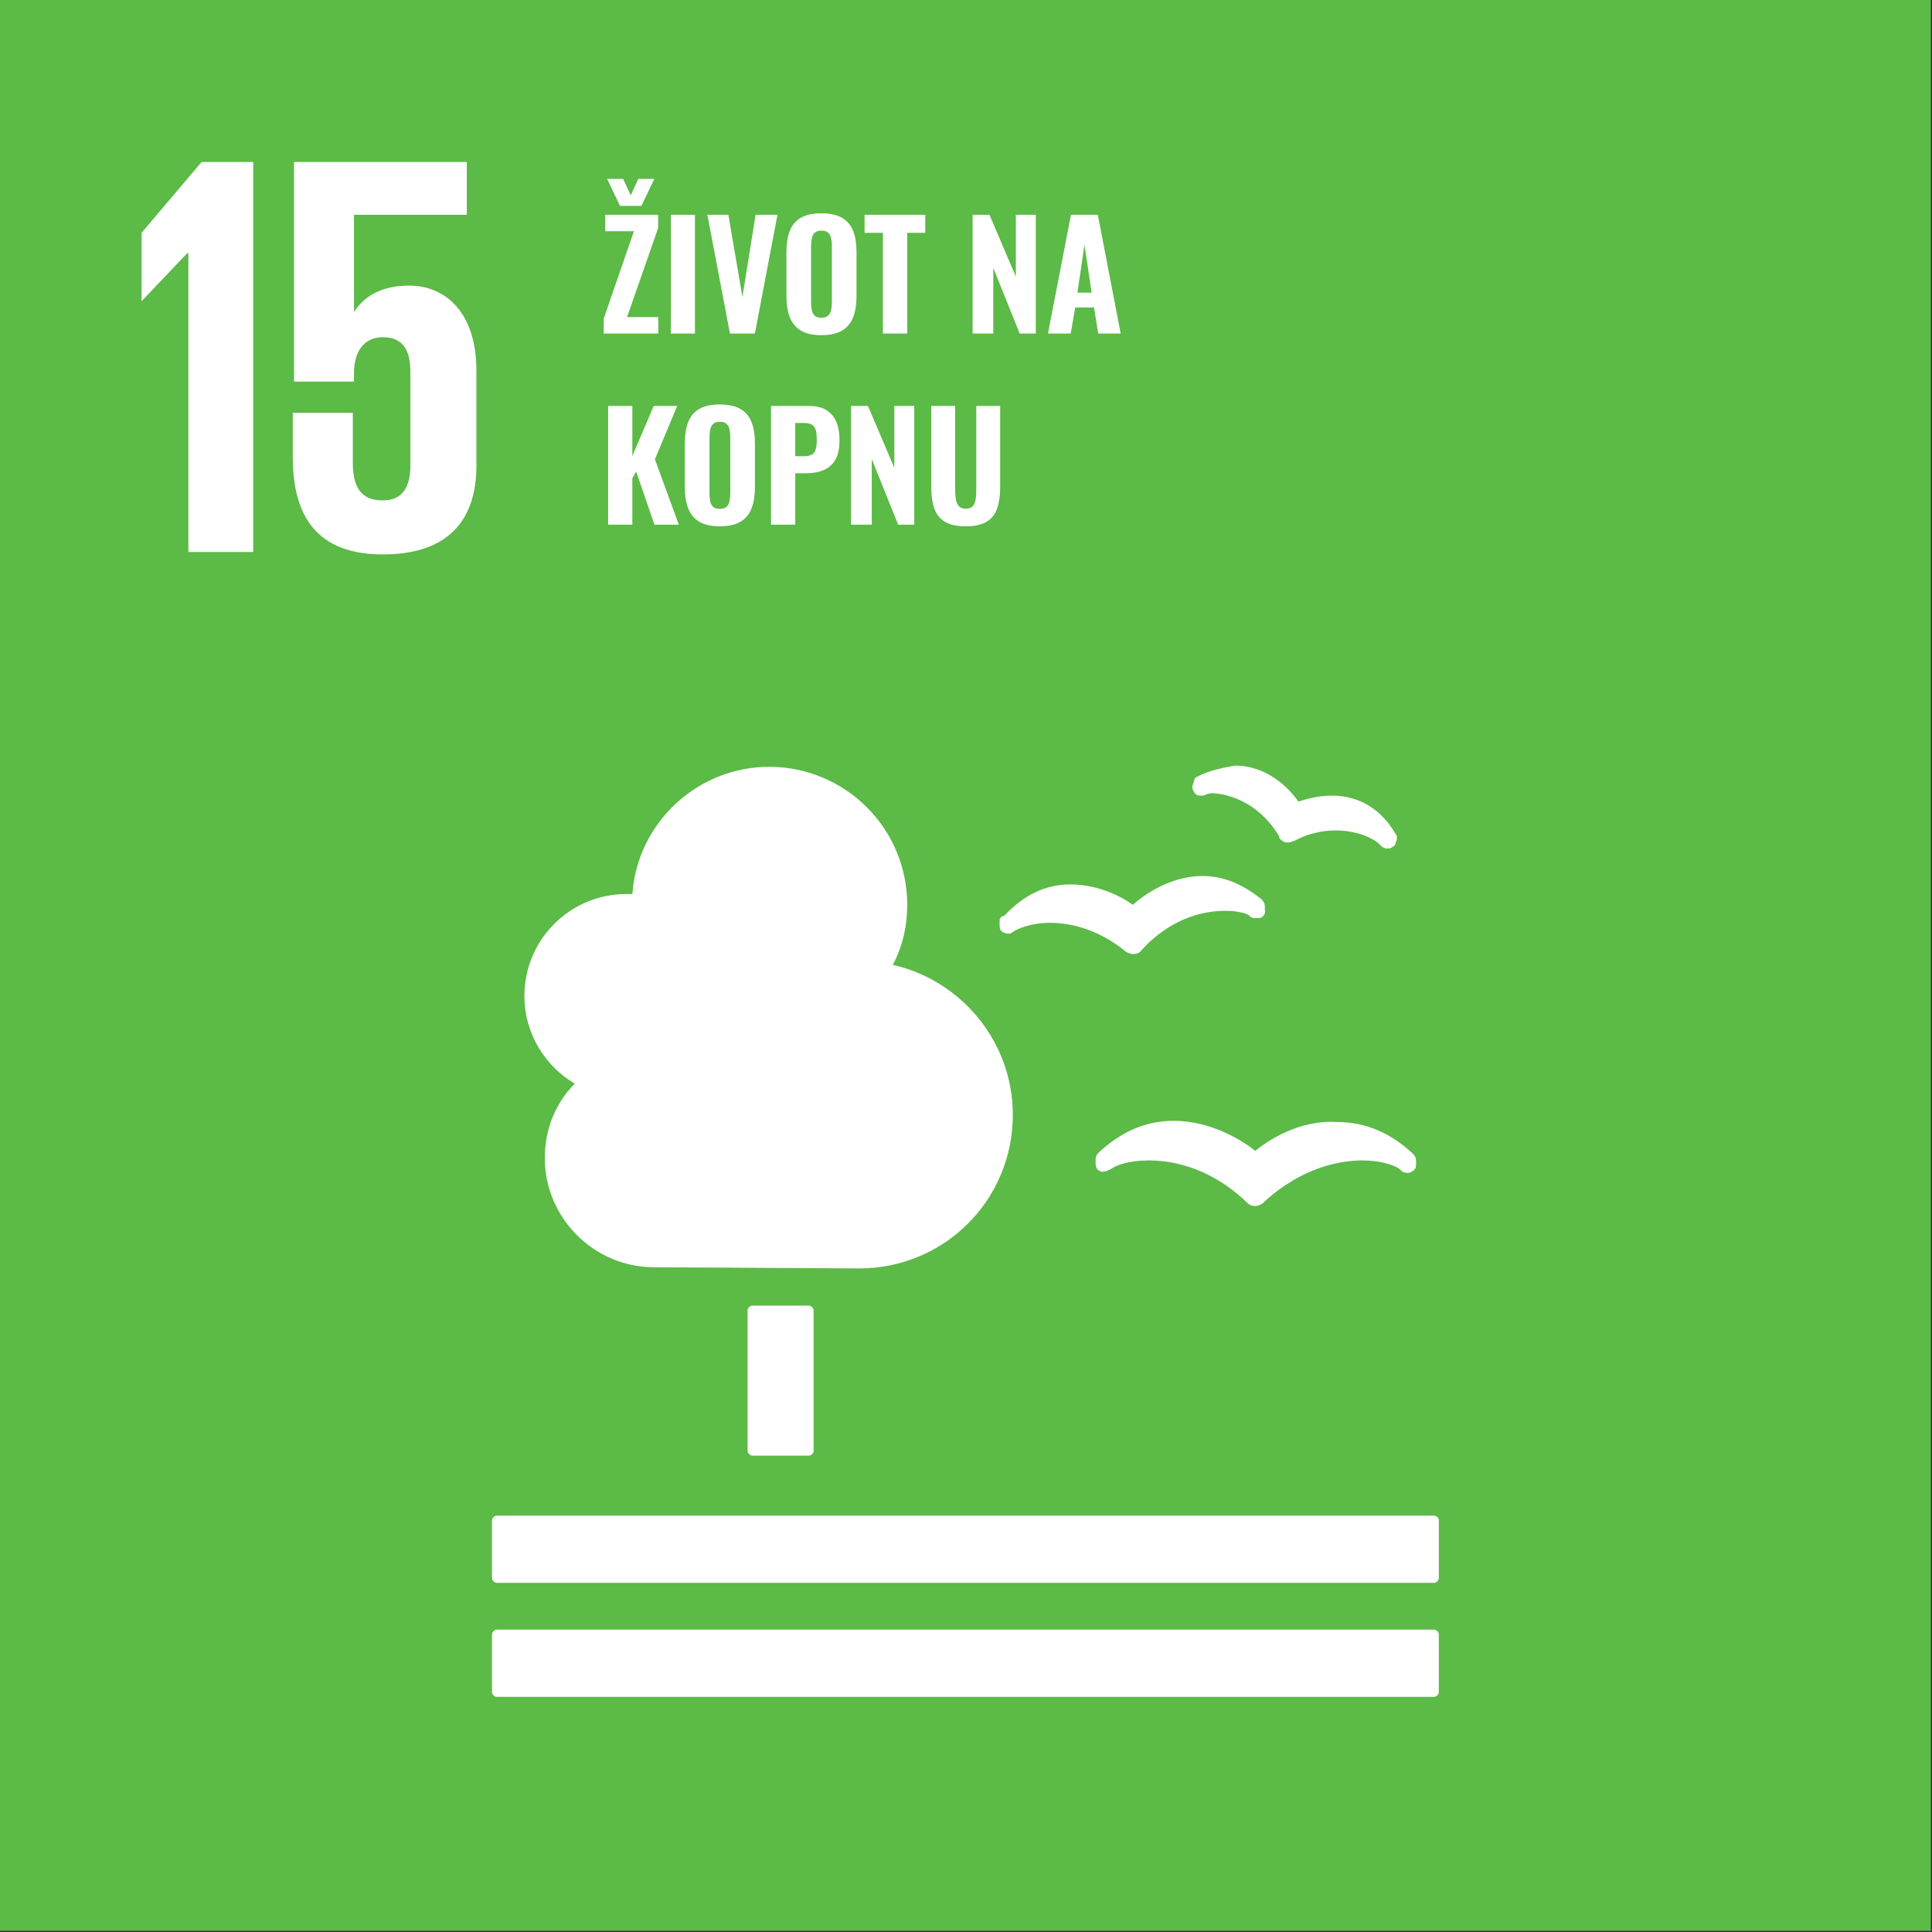
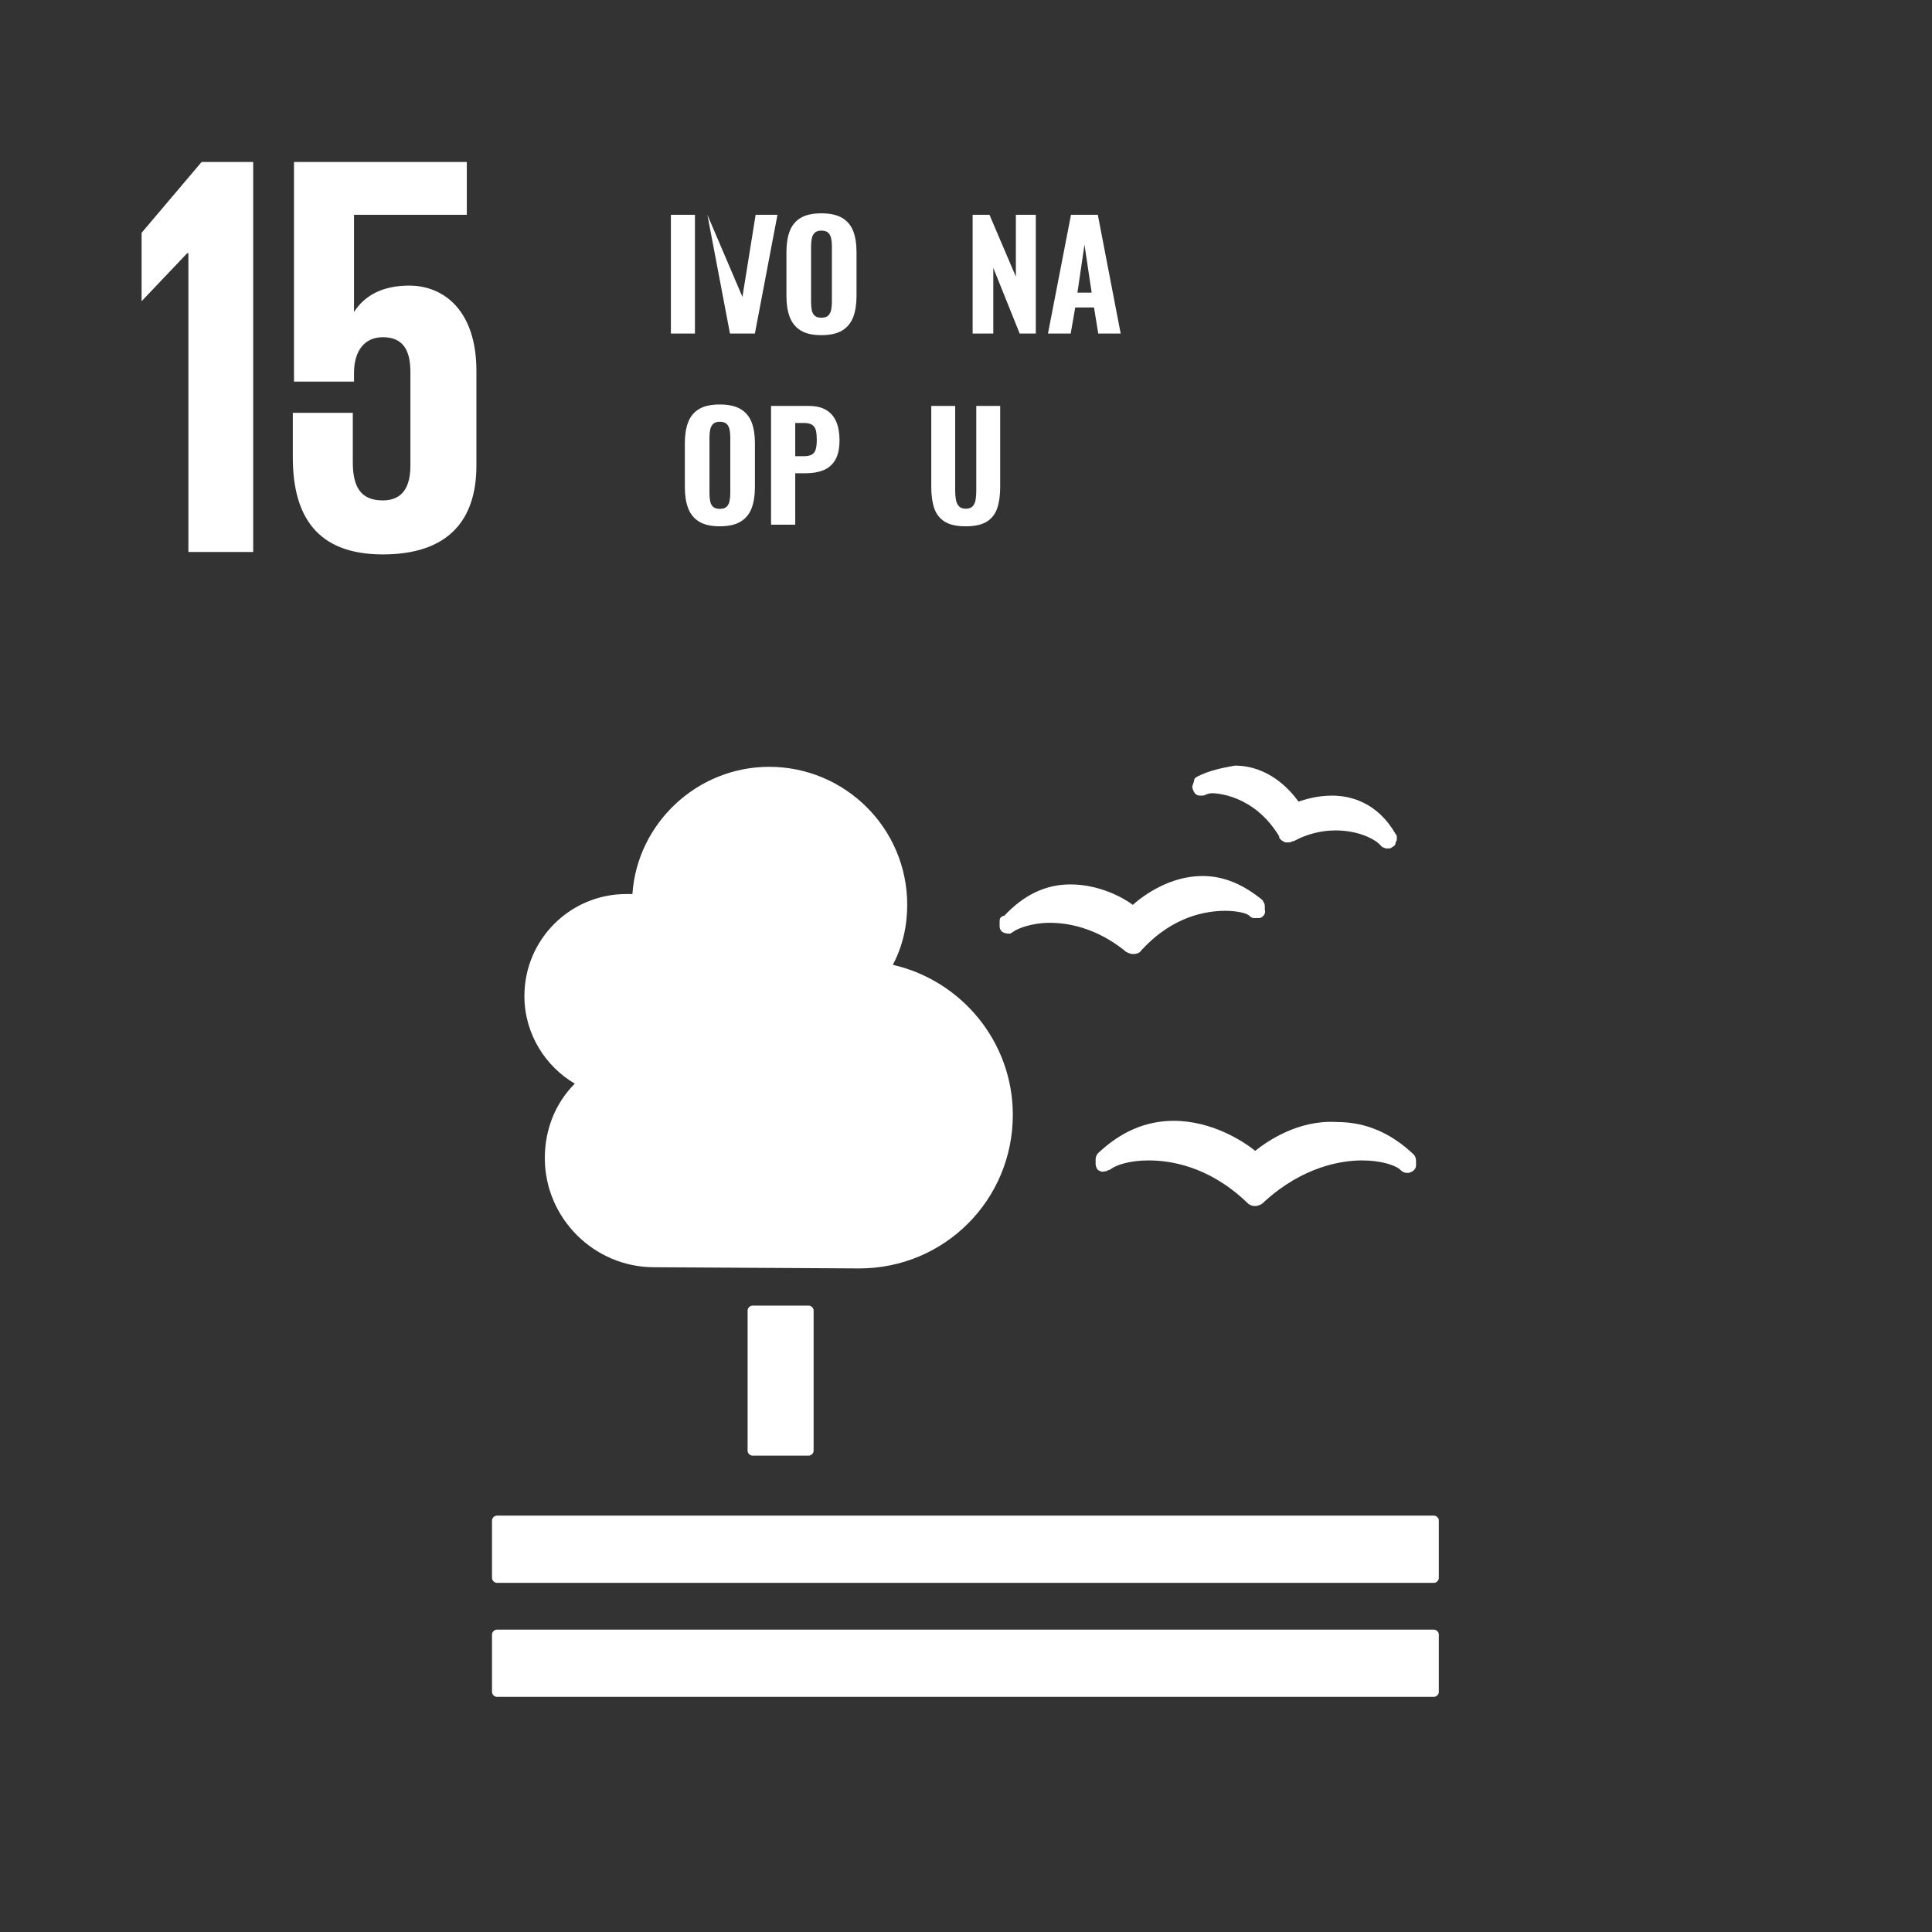
<svg xmlns="http://www.w3.org/2000/svg" width="100%" height="100%" viewBox="0 0 1263 1263" version="1.1" xml:space="preserve" style="fill-rule:evenodd;clip-rule:evenodd;stroke-linejoin:round;stroke-miterlimit:2;">
  <rect x="0" y="0" width="1263" height="1263" fill="#333333" stroke="none" />
-   <rect x="0" y="0" width="1262.24" height="1262.24" style="fill:rgb(92,186,71);" />
  <path d="M267.509,186.708C250.25,186.708 238.484,192.983 231.421,203.967L231.421,140.425L305.163,140.425L305.163,105.904L192.196,105.904L192.196,249.467L231.421,249.467L231.421,243.975C231.421,229.071 238.484,220.442 250.25,220.442C263.588,220.442 268.292,229.071 268.292,243.192L268.292,304.383C268.292,317.717 263.588,327.133 250.25,327.133C235.346,327.133 230.638,317.717 230.638,302.029L230.638,269.867L191.413,269.867L191.413,298.892C191.413,337.329 207.105,362.433 250.25,362.433C293.396,362.433 311.438,339.683 311.438,304.383L311.438,242.408C311.438,203.183 290.259,186.708 267.509,186.708M92.567,152.192L92.567,196.904L122.38,165.529L123.163,165.529L123.163,360.862L165.525,360.862L165.525,105.904L131.792,105.904L92.567,152.192Z" style="fill:white;fill-rule:nonzero;" />
  <path d="M342.82,651.125C342.82,614.254 372.628,584.446 409.503,584.446L413.424,584.446C416.562,538.158 455.787,501.288 502.853,501.288C552.278,501.288 593.07,541.296 593.07,591.504C593.07,605.625 589.933,618.963 583.658,630.729C628.374,640.929 662.108,680.938 662.108,728.792C662.108,784.488 617.391,829.204 561.691,829.204C557.77,829.204 427.545,828.421 427.545,828.421C388.32,828.421 356.158,796.258 356.158,757.029C356.158,738.204 363.216,720.946 375.766,708.396C356.941,697.408 342.82,676.229 342.82,651.125ZM653.478,602.488L653.478,605.625C653.478,607.196 654.262,608.763 655.828,609.546C657.399,610.329 658.97,610.329 659.753,610.329L660.537,610.329C661.32,609.546 662.108,609.546 662.891,608.763C665.245,607.196 673.874,603.271 686.424,603.271C698.191,603.271 716.237,606.408 735.062,621.313L735.849,622.1C737.416,622.883 738.987,623.667 740.553,623.667L741.341,623.667C742.908,623.667 745.262,622.883 746.045,621.313L746.828,620.529C767.228,598.563 789.191,595.425 800.958,595.425C808.803,595.425 815.083,596.996 816.649,598.563C817.433,599.35 818.22,600.133 819.787,600.133L823.712,600.133C826.062,599.35 827.633,596.996 826.849,594.642L826.849,592.288C826.849,590.721 826.066,589.933 825.278,588.367C812.728,578.167 800.174,572.675 786.053,572.675C764.874,572.675 747.616,585.229 740.553,591.504C734.278,586.8 718.591,578.167 699.762,578.167C683.287,578.167 669.166,585.229 656.616,598.563C653.474,599.35 653.474,600.917 653.474,602.488M782.916,507.563C781.349,508.346 780.566,509.133 780.566,510.7L779.778,513.054C778.995,514.625 779.778,516.192 780.566,517.763C781.349,519.333 782.916,520.117 784.487,520.117L785.27,520.117C786.053,520.117 787.624,520.117 788.408,519.333C789.195,519.333 789.978,518.546 792.333,518.546C794.687,518.546 819.791,519.333 836.262,546.788L836.262,547.571C837.049,549.142 838.616,549.925 840.187,550.708L841.753,550.708C842.537,550.708 844.108,550.708 844.891,549.925L845.678,549.925C854.308,545.221 863.72,542.867 873.133,542.867C888.824,542.867 899.02,549.142 901.374,551.496L903.728,553.846C904.512,553.846 905.299,554.633 906.083,554.633L907.649,554.633C908.437,554.633 909.22,554.633 910.003,553.846C911.574,553.063 912.358,552.279 912.358,550.708L913.141,549.142L913.141,547.571C913.141,546.788 913.141,546.004 912.358,545.221C900.591,524.825 883.333,520.117 870.778,520.117C861.366,520.117 853.52,522.471 848.816,524.038C843.324,516.192 829.203,500.504 807.237,500.504C798.608,502.071 790.762,503.642 782.916,507.563M820.574,752.325C812.728,746.05 792.333,732.713 767.228,732.713C749.183,732.713 732.712,739.771 717.803,753.896C717.02,754.679 716.237,756.246 716.237,757.817L716.237,760.954C716.237,762.521 717.02,764.092 717.803,764.875C719.374,765.658 720.158,766.446 722.512,765.658L723.295,765.658C724.083,764.875 725.649,764.875 726.433,764.092C729.574,761.738 738.203,758.6 750.753,758.6C764.091,758.6 789.195,761.738 814.295,785.271L815.083,786.058C816.649,787.625 818.22,788.408 820.574,788.408C822.141,788.408 824.495,787.625 826.066,786.058L826.849,785.271C851.953,762.521 877.058,758.6 890.391,758.6C902.945,758.6 911.574,761.738 914.712,764.092C915.495,764.875 916.278,765.658 917.849,766.446C918.633,766.446 920.203,767.229 921.77,766.446C924.124,765.658 925.695,764.092 925.695,761.738L925.695,758.6C925.695,757.029 924.908,755.463 924.124,754.679C909.22,740.554 892.745,733.496 873.916,733.496C848.812,731.929 828.416,746.046 820.574,752.325M937.462,1065.34L324.778,1065.34C323.208,1065.34 321.637,1066.9 321.637,1068.47L321.637,1106.13C321.637,1107.7 323.208,1109.27 324.778,1109.27L937.462,1109.27C939.033,1109.27 940.599,1107.7 940.599,1106.13L940.599,1068.47C940.599,1066.9 939.033,1065.34 937.462,1065.34M937.462,990.808L324.778,990.808C323.208,990.808 321.637,992.379 321.637,993.946L321.637,1031.6C321.637,1033.17 323.208,1034.74 324.778,1034.74L937.462,1034.74C939.033,1034.74 940.599,1033.17 940.599,1031.6L940.599,993.946C940.599,992.379 939.033,990.808 937.462,990.808M528.745,853.525C530.312,853.525 531.883,855.092 531.883,856.663L531.883,948.446C531.883,950.017 530.312,951.583 528.745,951.583L491.874,951.583C490.303,951.583 488.733,950.017 488.733,948.446L488.733,856.663C488.733,855.092 490.303,853.525 491.874,853.525L528.745,853.525Z" style="fill:white;fill-rule:nonzero;" />
  <g>
    <g>
      <g>
-         <path d="M394.688,218.047L394.688,208.272L414.429,151.155L395.646,151.155L395.646,140.422L430.242,140.422L430.242,149.047L409.925,207.313L430.338,207.313L430.338,218.047L394.688,218.047ZM405.325,134.576L396.892,116.942L407.338,116.942L412.321,127.676L417.304,116.942L427.75,116.942L419.317,134.576L405.325,134.576Z" style="fill:white;fill-rule:nonzero;" />
        <rect x="438.579" y="140.422" width="15.717" height="77.625" style="fill:white;fill-rule:nonzero;" />
-         <path d="M477.2,218.047L462.442,140.422L476.146,140.422L485.346,194.088L493.971,140.422L508.25,140.422L493.492,218.047L477.2,218.047Z" style="fill:white;fill-rule:nonzero;" />
+         <path d="M477.2,218.047L462.442,140.422L485.346,194.088L493.971,140.422L508.25,140.422L493.492,218.047L477.2,218.047Z" style="fill:white;fill-rule:nonzero;" />
      </g>
      <g>
        <path d="M536.929,219.101C531.243,219.101 526.739,218.079 523.417,216.034C520.095,213.99 517.715,211.067 516.277,207.265C514.84,203.464 514.121,198.912 514.121,193.609L514.121,164.668C514.121,159.365 514.84,154.829 516.277,151.059C517.715,147.29 520.095,144.415 523.417,142.434C526.739,140.454 531.243,139.463 536.929,139.463C542.679,139.463 547.232,140.47 550.586,142.482C553.94,144.495 556.336,147.37 557.773,151.107C559.211,154.845 559.929,159.365 559.929,164.668L559.929,193.609C559.929,198.912 559.211,203.464 557.773,207.265C556.336,211.067 553.94,213.99 550.586,216.034C547.232,218.079 542.679,219.101 536.929,219.101ZM536.929,207.697C538.974,207.697 540.475,207.234 541.434,206.307C542.392,205.381 543.031,204.135 543.35,202.57C543.67,201.004 543.829,199.327 543.829,197.538L543.829,160.834C543.829,159.045 543.67,157.384 543.35,155.851C543.031,154.318 542.392,153.088 541.434,152.161C540.475,151.235 538.974,150.772 536.929,150.772C535.013,150.772 533.575,151.235 532.617,152.161C531.659,153.088 531.02,154.318 530.7,155.851C530.381,157.384 530.221,159.045 530.221,160.834L530.221,197.538C530.221,199.327 530.365,201.004 530.652,202.57C530.94,204.135 531.563,205.381 532.521,206.307C533.479,207.234 534.949,207.697 536.929,207.697Z" style="fill:white;fill-rule:nonzero;" />
-         <path d="M577.18,218.047L577.18,152.209L565.2,152.209L565.2,140.422L604.875,140.422L604.875,152.209L593.088,152.209L593.088,218.047L577.18,218.047Z" style="fill:white;fill-rule:nonzero;" />
        <path d="M635.83,218.047L635.83,140.422L646.85,140.422L664.1,180.863L664.1,140.422L677.134,140.422L677.134,218.047L666.592,218.047L649.342,175.113L649.342,218.047L635.83,218.047Z" style="fill:white;fill-rule:nonzero;" />
        <path d="M685.088,218.047L700.134,140.422L717.671,140.422L732.621,218.047L717.959,218.047L715.18,200.988L702.913,200.988L699.942,218.047L685.088,218.047ZM704.35,191.309L713.646,191.309L708.95,159.972L704.35,191.309Z" style="fill:white;fill-rule:nonzero;" />
      </g>
    </g>
    <g>
-       <path d="M397.563,343.005L397.563,265.38L413.375,265.38L413.375,298.155L427.367,265.38L442.7,265.38L428.134,300.263L443.754,343.005L427.846,343.005L415.867,308.218L413.375,312.626L413.375,343.005L397.563,343.005Z" style="fill:white;fill-rule:nonzero;" />
      <g>
        <path d="M470.513,344.059C464.827,344.059 460.322,343.037 457,340.993C453.678,338.948 451.298,336.025 449.861,332.224C448.423,328.423 447.704,323.87 447.704,318.568L447.704,289.626C447.704,284.323 448.423,279.787 449.861,276.018C451.298,272.248 453.678,269.373 457,267.393C460.322,265.412 464.827,264.422 470.513,264.422C476.263,264.422 480.815,265.428 484.169,267.441C487.523,269.453 489.919,272.328 491.357,276.066C492.794,279.803 493.513,284.323 493.513,289.626L493.513,318.568C493.513,323.87 492.794,328.423 491.357,332.224C489.919,336.025 487.523,338.948 484.169,340.993C480.815,343.037 476.263,344.059 470.513,344.059ZM470.513,332.655C472.557,332.655 474.059,332.192 475.017,331.266C475.975,330.339 476.614,329.093 476.934,327.528C477.253,325.963 477.413,324.286 477.413,322.497L477.413,285.793C477.413,284.004 477.253,282.343 476.934,280.809C476.614,279.276 475.975,278.046 475.017,277.12C474.059,276.193 472.557,275.73 470.513,275.73C468.596,275.73 467.159,276.193 466.2,277.12C465.242,278.046 464.603,279.276 464.284,280.809C463.964,282.343 463.804,284.004 463.804,285.793L463.804,322.497C463.804,324.286 463.948,325.963 464.236,327.528C464.523,329.093 465.146,330.339 466.104,331.266C467.063,332.192 468.532,332.655 470.513,332.655Z" style="fill:white;fill-rule:nonzero;" />
        <path d="M504.054,343.005L504.054,265.38L528.684,265.38C533.348,265.38 537.149,266.259 540.088,268.016C543.027,269.772 545.215,272.312 546.652,275.634C548.09,278.956 548.809,282.981 548.809,287.709C548.809,293.268 547.866,297.612 545.982,300.743C544.097,303.873 541.525,306.093 538.267,307.403C535.009,308.713 531.271,309.368 527.054,309.368L519.867,309.368L519.867,343.005L504.054,343.005ZM519.867,298.251L525.425,298.251C527.725,298.251 529.498,297.884 530.744,297.149C531.99,296.414 532.836,295.248 533.284,293.651C533.731,292.054 533.954,290.009 533.954,287.518C533.954,285.154 533.779,283.173 533.427,281.576C533.076,279.979 532.293,278.733 531.079,277.838C529.866,276.944 527.949,276.497 525.329,276.497L519.867,276.497L519.867,298.251Z" style="fill:white;fill-rule:nonzero;" />
-         <path d="M556.379,343.005L556.379,265.38L567.4,265.38L584.65,305.822L584.65,265.38L597.684,265.38L597.684,343.005L587.142,343.005L569.892,300.072L569.892,343.005L556.379,343.005Z" style="fill:white;fill-rule:nonzero;" />
        <path d="M631.321,344.059C625.443,344.059 620.875,343.053 617.617,341.041C614.359,339.028 612.075,336.121 610.765,332.32C609.455,328.518 608.8,323.902 608.8,318.472L608.8,265.38L624.421,265.38L624.421,320.676C624.421,322.593 624.565,324.477 624.852,326.33C625.14,328.183 625.779,329.684 626.769,330.834C627.759,331.984 629.277,332.559 631.321,332.559C633.43,332.559 634.979,331.984 635.969,330.834C636.959,329.684 637.582,328.183 637.838,326.33C638.093,324.477 638.221,322.593 638.221,320.676L638.221,265.38L653.842,265.38L653.842,318.472C653.842,323.902 653.187,328.518 651.877,332.32C650.568,336.121 648.284,339.028 645.025,341.041C641.767,343.053 637.199,344.059 631.321,344.059Z" style="fill:white;fill-rule:nonzero;" />
      </g>
    </g>
  </g>
</svg>